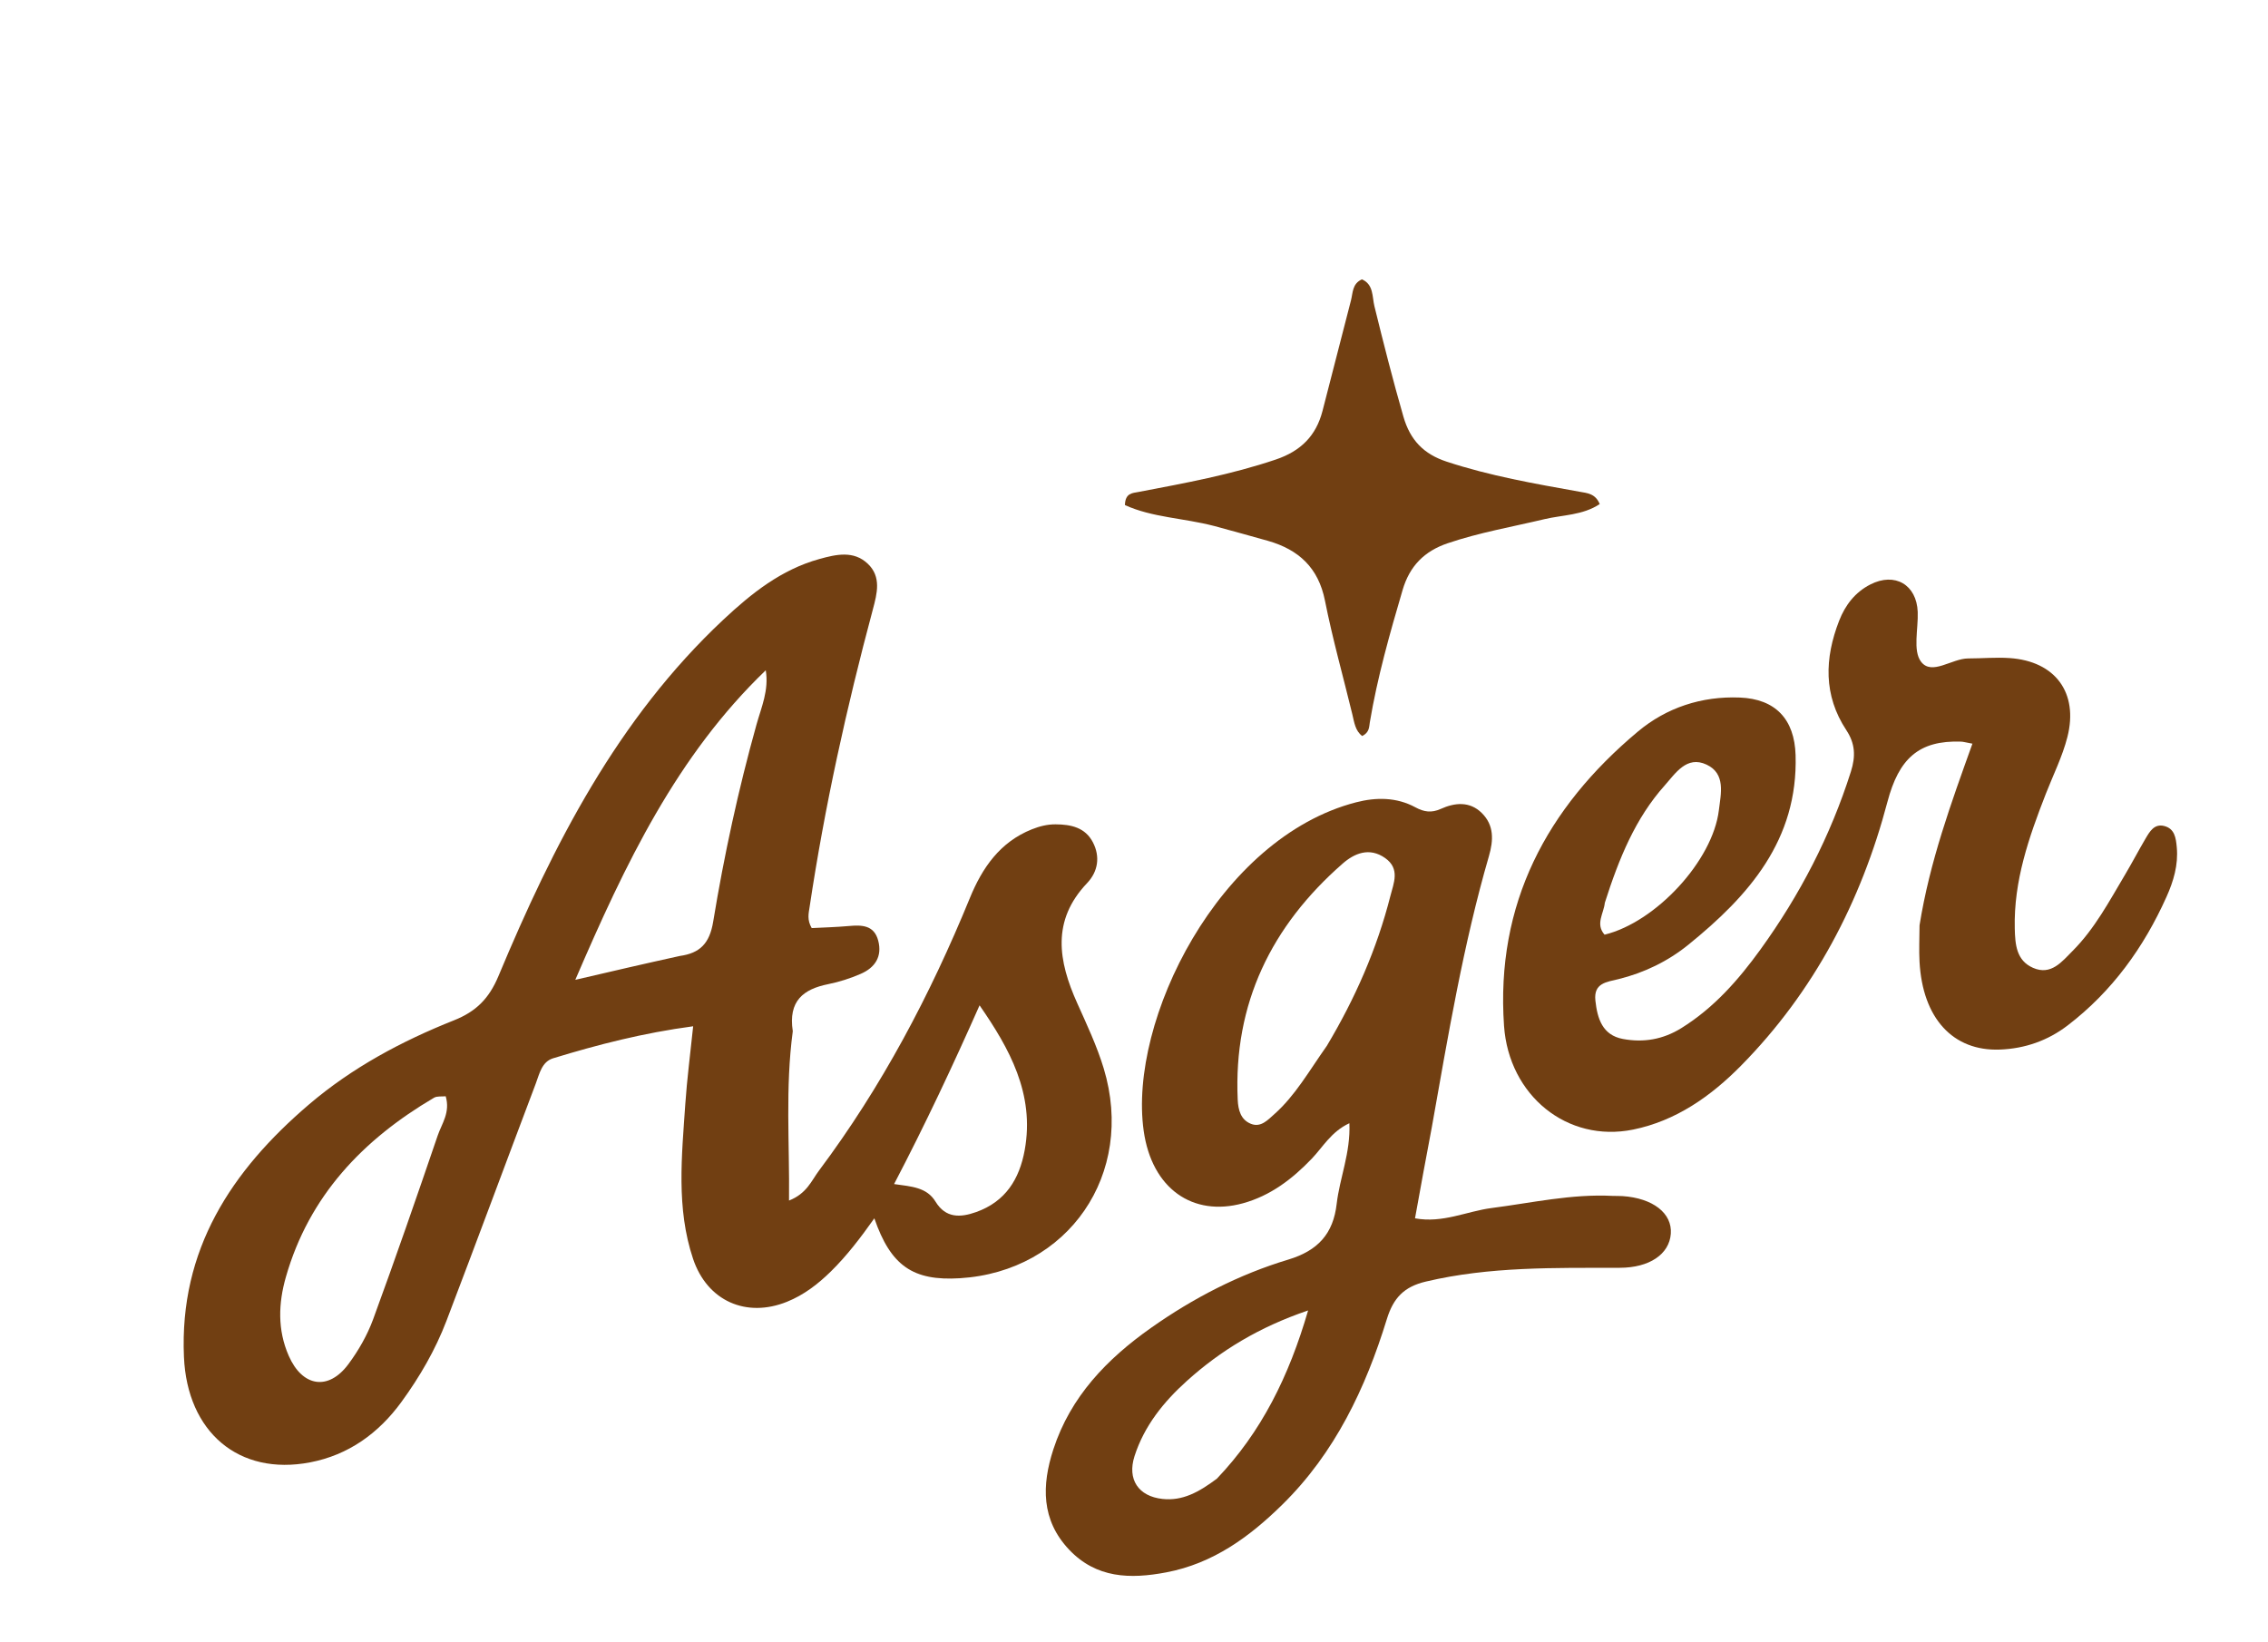
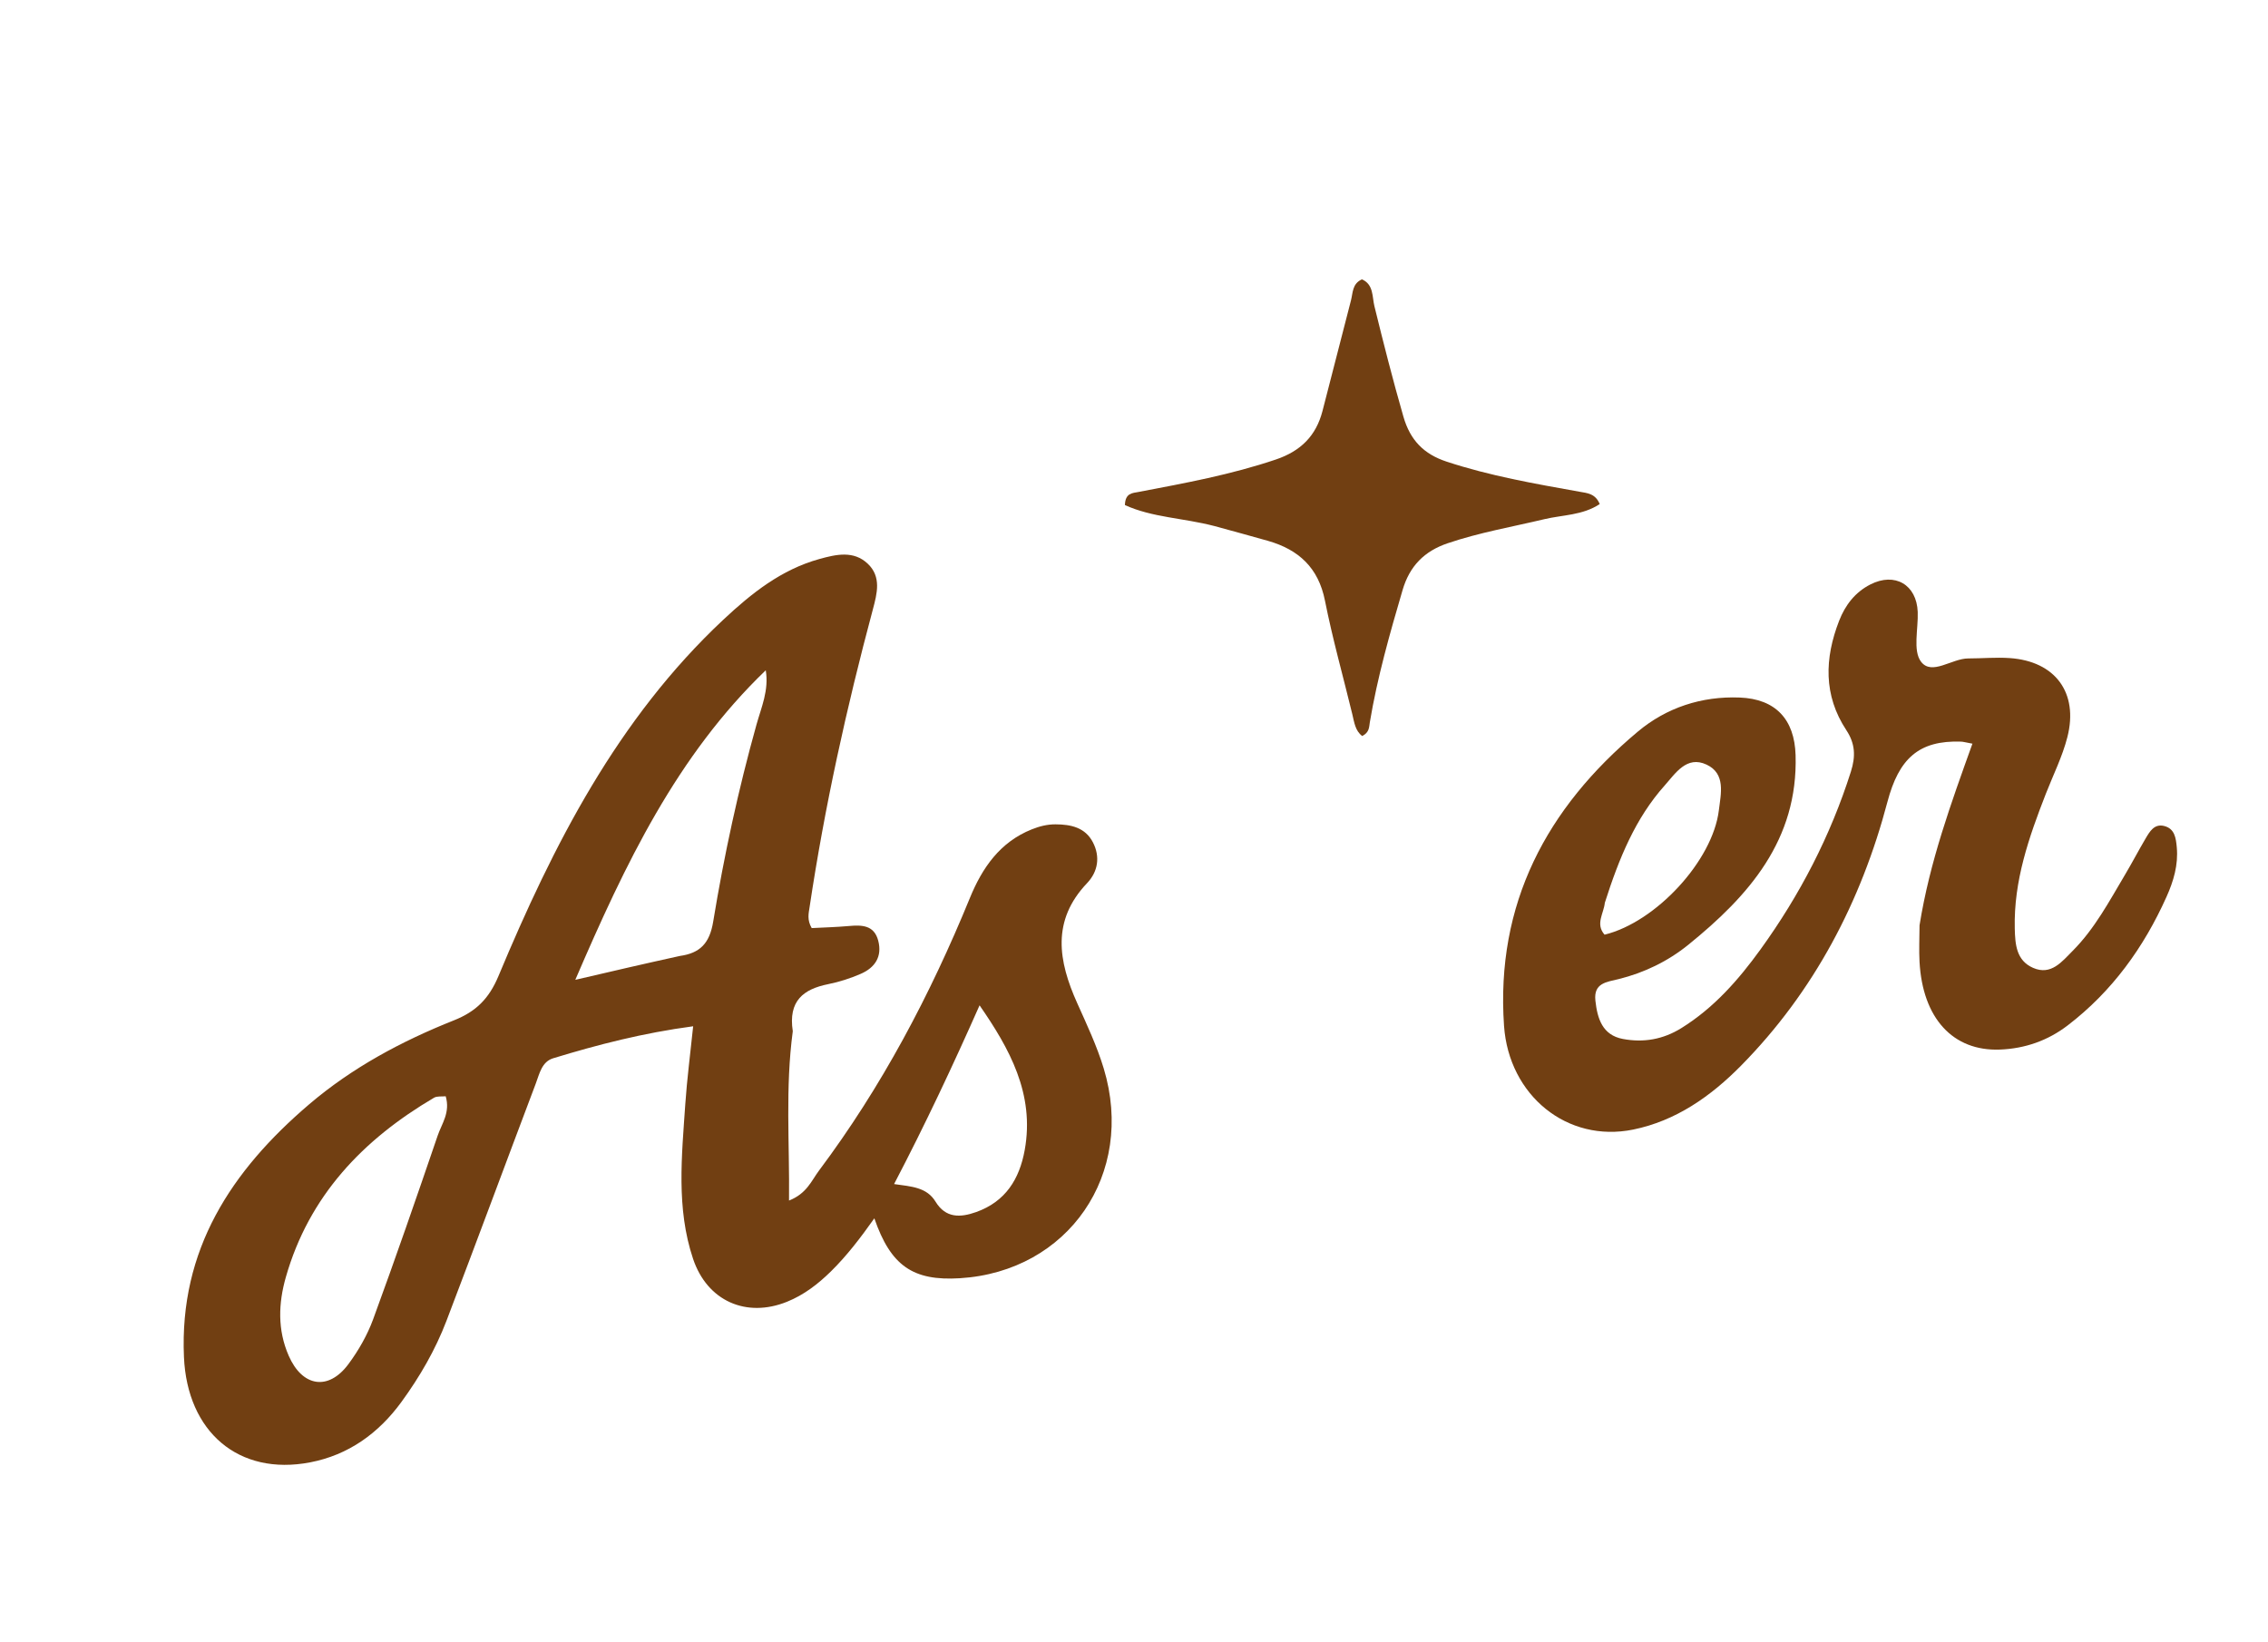
<svg xmlns="http://www.w3.org/2000/svg" version="1.1" id="Layer_1" x="0px" y="0px" width="100%" viewBox="0 0 464 336" enable-background="new 0 0 464 336" xml:space="preserve">
  <path fill="#713F12" opacity="1" stroke="none" d=" M162.193,210.977   C160.635,222.633 161.553,233.832 161.423,245.62   C165.064,244.189 166.021,241.539 167.542,239.509   C180.398,222.342 190.31,203.543 198.417,183.734   C200.934,177.583 204.554,172.286 211.094,169.674   C212.662,169.048 214.228,168.647 215.935,168.651   C219.1,168.66 222.025,169.296 223.592,172.326   C225.119,175.277 224.645,178.32 222.401,180.679   C215.093,188.363 216.515,196.612 220.365,205.195   C222.338,209.593 224.418,213.998 225.807,218.594   C232.341,240.207 218.558,260.162 196.348,261.515   C186.779,262.098 182.237,258.976 178.877,249.257   C176.091,253.188 173.295,256.874 169.982,260.127   C167.342,262.719 164.465,264.934 161.005,266.329   C152.69,269.682 144.692,266.196 141.789,257.537   C138.318,247.183 139.484,236.484 140.203,225.874   C140.547,220.793 141.216,215.735 141.81,209.965   C131.579,211.33 122.327,213.718 113.176,216.508   C110.833,217.222 110.365,219.693 109.616,221.675   C103.497,237.857 97.502,254.086 91.332,270.249   C89.068,276.18 85.882,281.665 82.141,286.804   C77.447,293.252 71.277,297.687 63.428,299.187   C48.81,301.982 38.303,292.954 37.633,277.622   C36.674,255.655 47.342,239.513 63.217,225.959   C72.048,218.42 82.183,213 92.907,208.733   C97.363,206.96 100.042,204.324 101.97,199.711   C113.198,172.845 126.316,147.085 147.99,126.775   C153.744,121.384 159.842,116.527 167.628,114.369   C171.044,113.422 174.644,112.582 177.541,115.341   C180.345,118.012 179.453,121.399 178.569,124.701   C173.194,144.762 168.715,165.015 165.633,185.564   C165.437,186.868 165.078,188.176 166.063,189.877   C168.448,189.751 171.069,189.687 173.675,189.453   C176.335,189.214 178.829,189.264 179.667,192.434   C180.533,195.707 179.003,197.976 176.102,199.235   C173.981,200.156 171.729,200.888 169.463,201.342   C164.35,202.365 161.233,204.779 162.193,210.977  M91.183,224.284   C90.379,224.372 89.428,224.211 88.792,224.586   C74.252,233.142 63.226,244.661 58.482,261.282   C56.949,266.65 56.752,272.087 59.067,277.375   C61.859,283.757 67.202,284.605 71.299,279.062   C73.353,276.284 75.146,273.158 76.333,269.924   C80.91,257.457 85.25,244.901 89.542,232.331   C90.382,229.871 92.157,227.608 91.183,224.284  M139.074,195.582   C143.171,195.012 145.168,193.049 145.906,188.57   C148.141,174.986 151.058,161.518 154.769,148.238   C155.761,144.686 157.335,141.233 156.664,137.131   C138.484,154.598 127.939,176.661 117.698,200.464   C125.437,198.66 131.853,197.165 139.074,195.582  M200.405,205.68   C194.977,217.942 189.278,230.078 182.917,242.246   C186.503,242.757 189.594,242.89 191.402,245.852   C193.469,249.238 196.453,249.136 199.709,247.975   C205.702,245.839 208.559,241.256 209.642,235.287   C211.727,223.794 206.488,214.463 200.405,205.68  z" />
-   <path fill="#713F12" opacity="1" stroke="none" d=" M292.92,230.666   C291.724,236.932 290.662,242.789 289.491,249.256   C295.153,250.305 300.079,247.808 305.163,247.152   C313.398,246.089 321.541,244.234 329.924,244.667   C330.589,244.701 331.259,244.661 331.923,244.706   C338.166,245.122 342.136,248.218 341.825,252.413   C341.514,256.615 337.43,259.361 331.409,259.376   C318.104,259.409 304.796,259.093 291.682,262.203   C287.261,263.252 285.07,265.522 283.729,269.877   C279.378,284.016 273.115,297.229 262.385,307.788   C255.669,314.396 248.225,319.863 238.605,321.689   C231.21,323.093 224.284,322.914 218.721,317.038   C212.989,310.984 213.111,303.859 215.503,296.518   C219.017,285.731 226.452,278.04 235.491,271.662   C244.133,265.564 253.479,260.736 263.565,257.699   C269.639,255.87 272.763,252.409 273.466,246.297   C274.08,240.965 276.326,235.866 276.066,229.799   C272.338,231.527 270.652,234.674 268.356,237.069   C264.352,241.249 259.891,244.642 254.272,246.183   C244.048,248.985 235.648,243.216 233.98,231.339   C230.81,208.773 249.383,171.398 277.426,164.147   C281.498,163.094 285.709,163.069 289.589,165.178   C291.315,166.116 292.857,166.354 294.765,165.492   C297.623,164.202 300.676,163.889 303.144,166.326   C305.686,168.835 305.56,171.893 304.61,175.165   C299.363,193.233 296.289,211.762 292.92,230.666  M271.461,213.954   C277.207,204.33 281.697,194.162 284.458,183.288   C285.119,180.683 286.488,177.745 283.386,175.552   C280.141,173.258 277.062,174.604 274.689,176.681   C260.12,189.433 252.324,205.298 253.217,224.976   C253.313,227.089 253.832,229.091 255.928,229.924   C257.951,230.728 259.357,229.146 260.71,227.945   C265,224.139 267.781,219.153 271.461,213.954  M248.954,302.524   C258.065,292.976 263.697,281.601 267.621,268.104   C257.617,271.5 249.734,276.291 242.81,282.528   C238.104,286.766 234.091,291.708 232.103,297.925   C230.588,302.666 232.897,306.132 237.825,306.667   C241.937,307.113 245.245,305.291 248.954,302.524  z" />
  <path fill="#713F12" opacity="1" stroke="none" d=" M392.71,189.307   C394.796,176.268 399.17,164.304 403.53,152.148   C402.124,151.891 401.656,151.744 401.184,151.729   C392.553,151.441 388.479,155.203 386.141,164.058   C380.773,184.396 371.16,202.846 356.169,218.045   C349.989,224.31 342.85,229.321 334.117,231.1   C320.638,233.846 308.694,224.127 307.704,209.884   C305.969,184.913 316.405,165.322 335.07,149.686   C340.947,144.762 348.135,142.4 355.94,142.71   C363.242,142.999 367.133,147.144 367.351,154.491   C367.867,171.856 357.787,183.266 345.407,193.289   C341.239,196.663 336.408,199.008 331.164,200.307   C328.69,200.919 326,201.095 326.395,204.715   C326.796,208.39 327.83,211.777 332.018,212.559   C336.217,213.344 340.212,212.684 343.991,210.334   C350.654,206.192 355.683,200.455 360.185,194.226   C368.236,183.085 374.493,171.017 378.667,157.865   C379.664,154.723 379.548,152.135 377.741,149.397   C373.02,142.244 373.276,134.679 376.263,126.995   C377.507,123.797 379.529,121.169 382.637,119.579   C387.663,117.009 392.122,119.619 392.338,125.201   C392.472,128.676 391.301,133.128 393.021,135.383   C395.224,138.272 399.316,134.711 402.669,134.71   C405.497,134.709 408.338,134.444 411.15,134.635   C420.451,135.267 425.271,141.708 422.959,150.79   C421.941,154.788 420.044,158.562 418.535,162.434   C415.082,171.296 411.962,180.223 412.192,189.947   C412.27,193.241 412.512,196.51 415.937,198.014   C419.632,199.637 421.864,196.711 424.022,194.551   C428.539,190.029 431.519,184.384 434.754,178.947   C436.201,176.515 437.511,174 438.95,171.563   C439.798,170.126 440.729,168.479 442.759,168.989   C444.919,169.533 445.161,171.441 445.338,173.344   C445.673,176.958 444.664,180.3 443.228,183.5   C438.585,193.845 432.115,202.814 423.041,209.77   C418.944,212.911 414.276,214.532 409.167,214.731   C399.533,215.106 393.331,208.308 392.707,196.762   C392.582,194.436 392.69,192.098 392.71,189.307  M328.323,184.704   C328.116,186.871 326.345,189.05 328.273,191.225   C338.788,188.656 350.402,176.083 351.654,165.77   C352.063,162.391 353.106,158.299 349.141,156.433   C345.059,154.511 342.749,158.262 340.563,160.708   C334.597,167.388 331.251,175.535 328.323,184.704  z" />
  <path fill="#713F12" opacity="1" stroke="none" d=" M248.47,107.629   C242.095,105.961 235.728,105.888 230.14,103.328   C230.216,100.851 231.664,100.888 232.957,100.643   C242.411,98.844 251.864,97.11 261.033,94.007   C266.104,92.29 269.242,89.179 270.559,84.1   C272.515,76.552 274.436,68.996 276.392,61.449   C276.795,59.893 276.637,58.036 278.633,57.152   C281.041,58.186 280.714,60.723 281.18,62.62   C283.038,70.193 284.954,77.739 287.116,85.239   C288.519,90.104 291.321,92.912 295.942,94.439   C304.803,97.367 313.957,98.956 323.103,100.594   C324.725,100.884 326.394,100.962 327.279,103.129   C323.776,105.445 319.698,105.327 315.966,106.216   C309.352,107.791 302.645,108.95 296.177,111.143   C291.391,112.765 288.393,115.798 286.945,120.727   C284.323,129.657 281.781,138.593 280.246,147.787   C280.086,148.744 280.181,149.821 278.696,150.584   C277.261,149.533 277.063,147.777 276.658,146.105   C274.783,138.366 272.616,130.686 271.067,122.883   C269.729,116.143 265.686,112.456 259.433,110.659   C255.923,109.65 252.393,108.714 248.47,107.629  z" />
</svg>